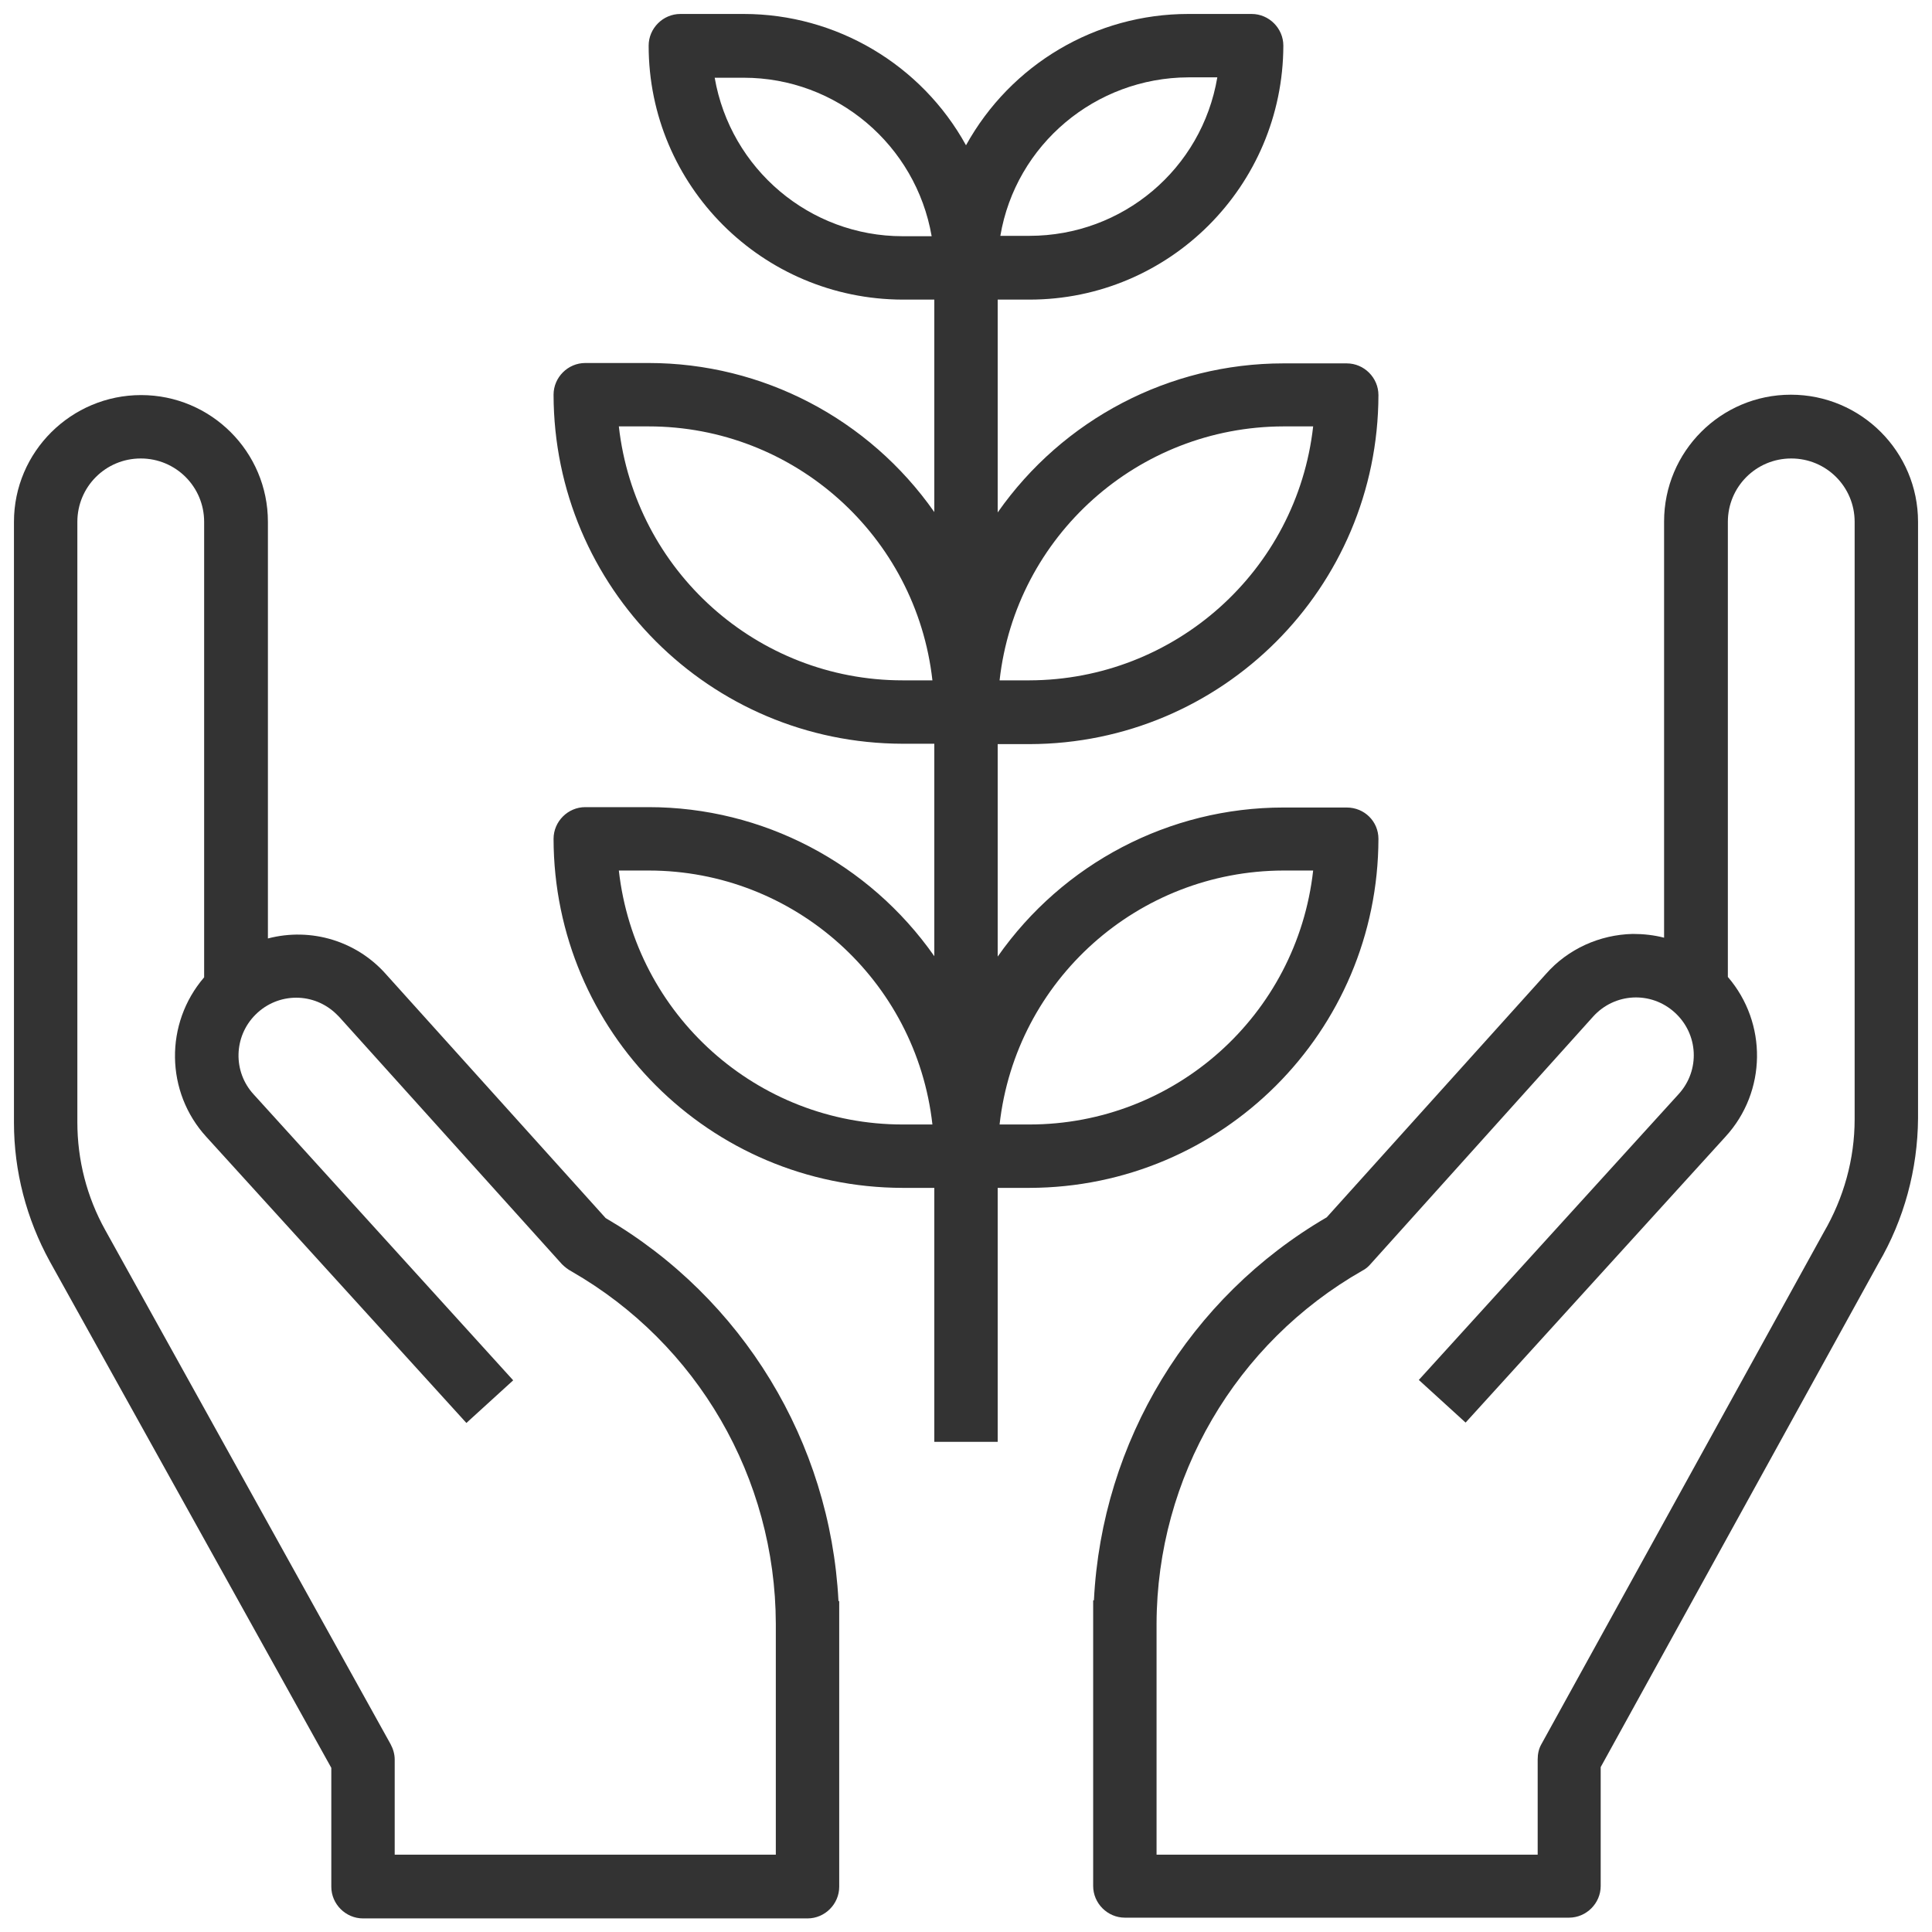
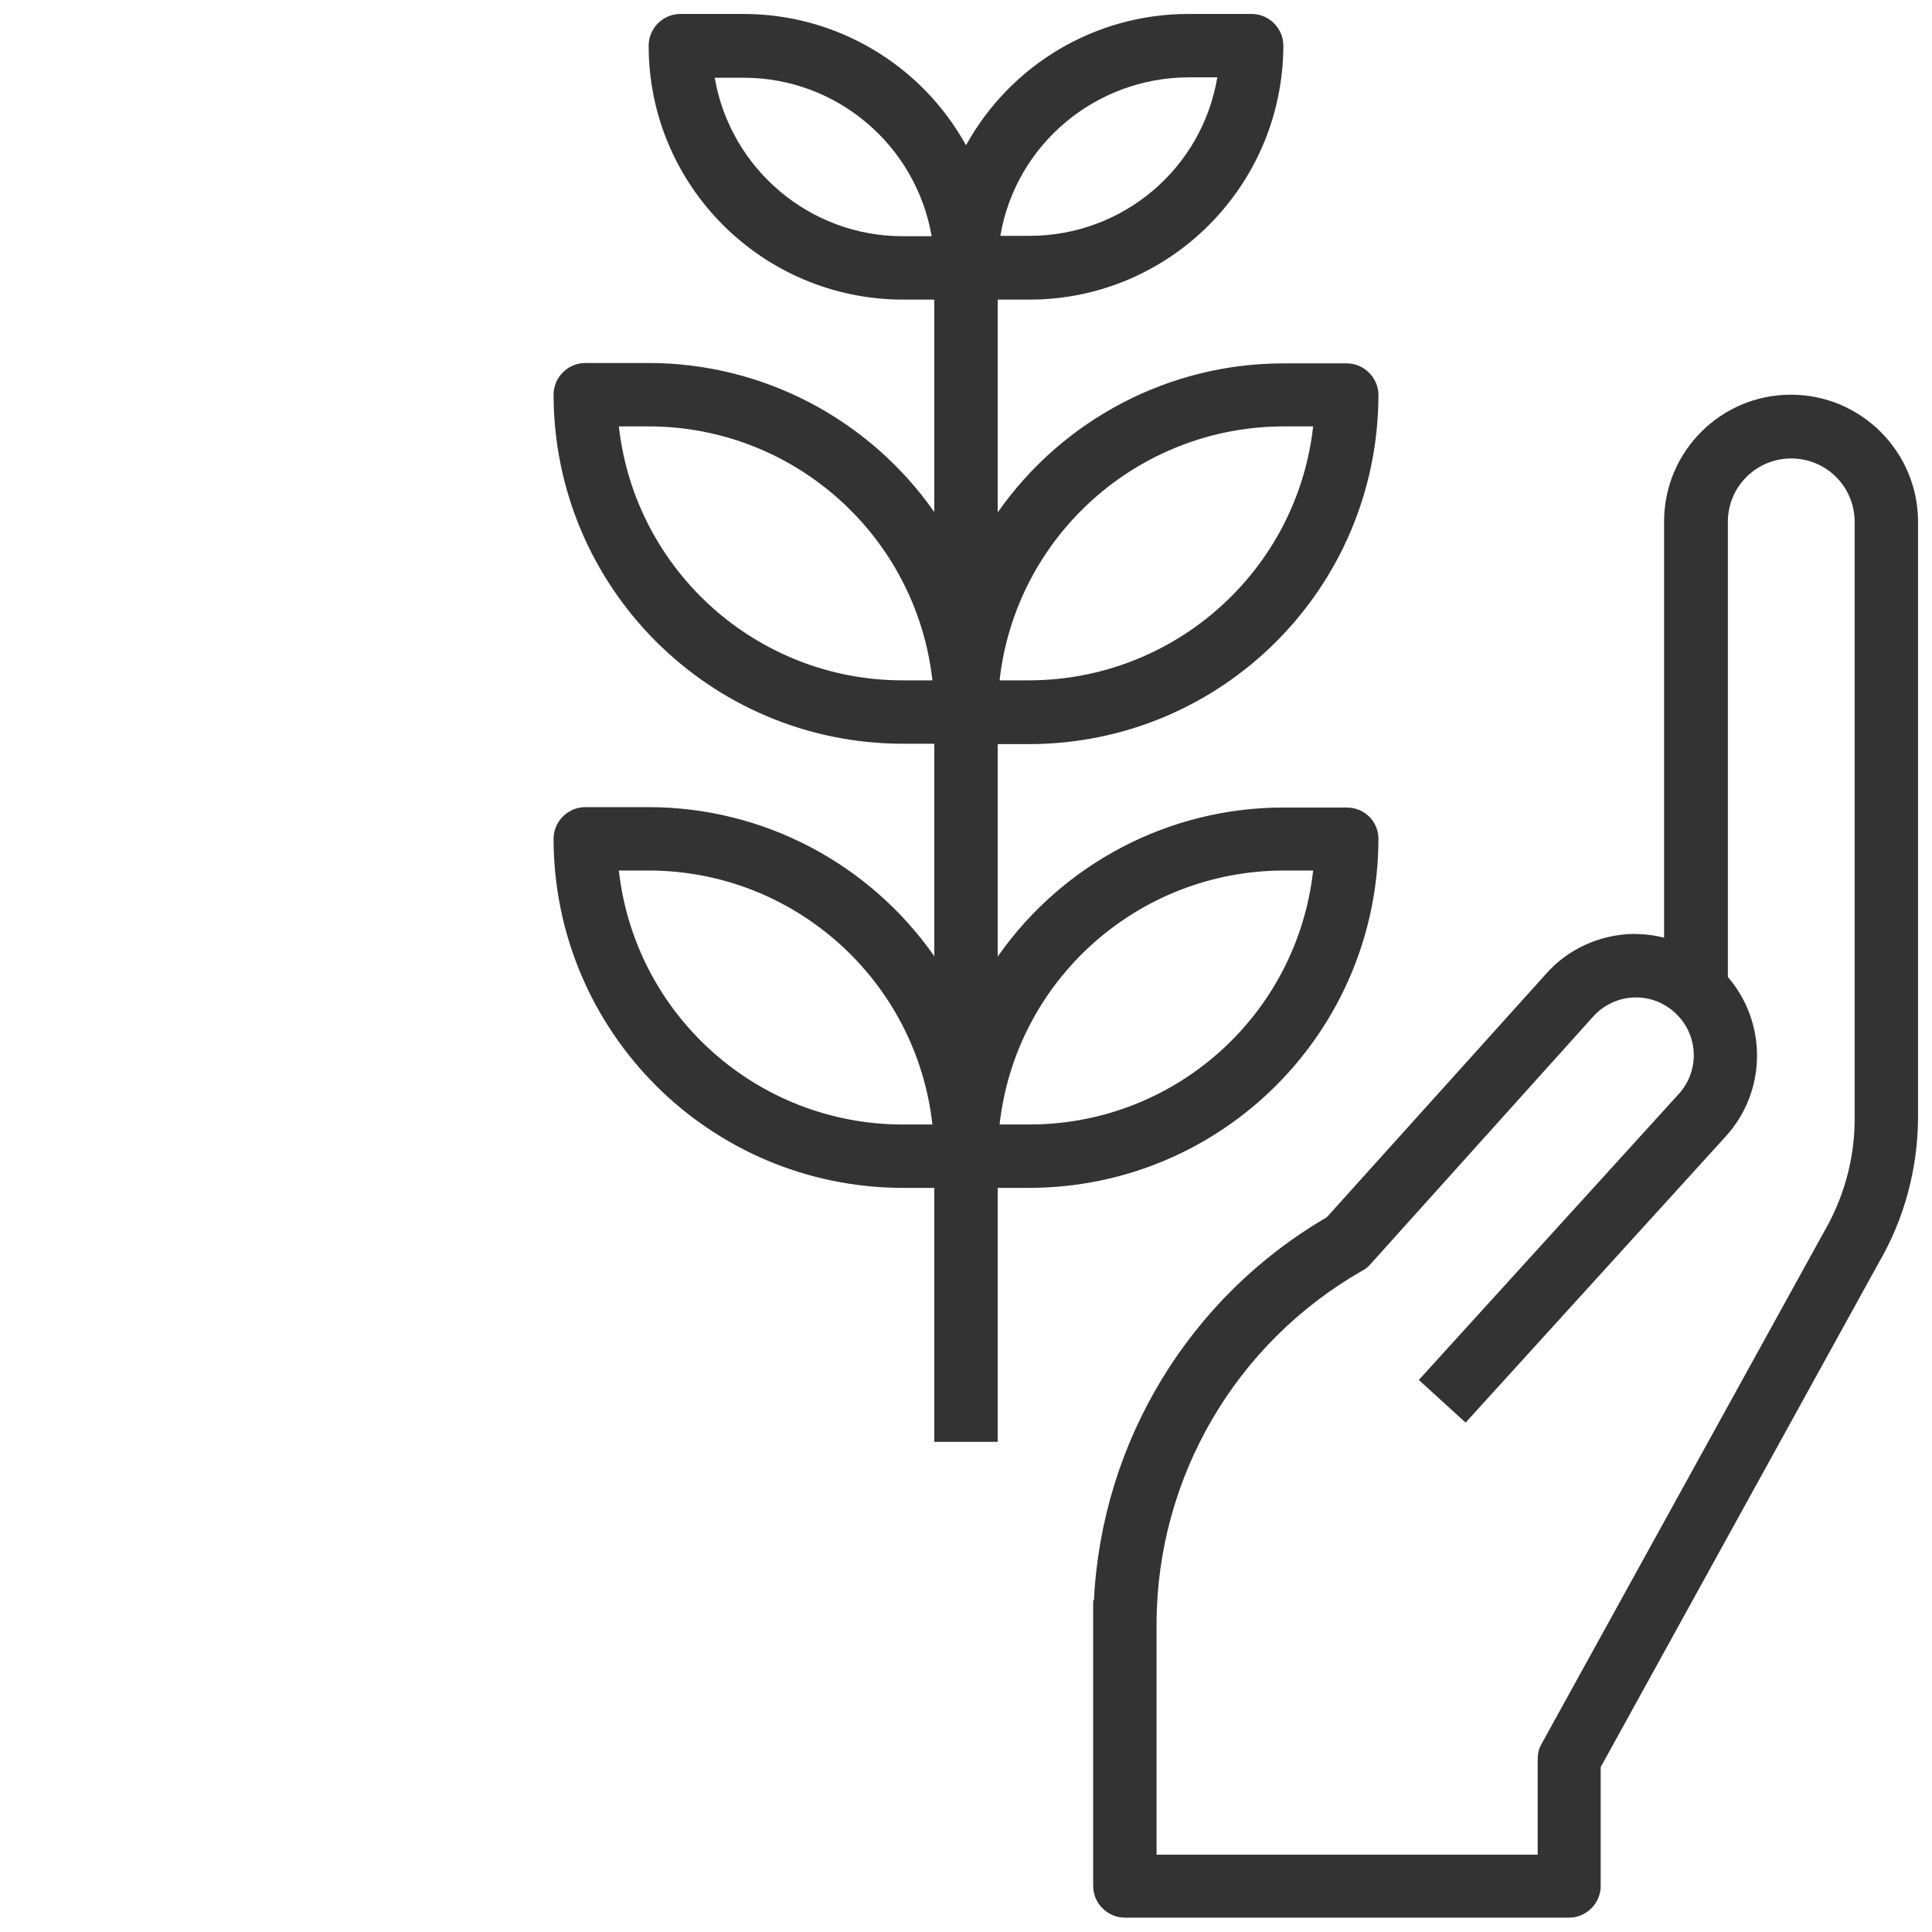
<svg xmlns="http://www.w3.org/2000/svg" version="1.1" id="Capa_1" x="0px" y="0px" viewBox="0 0 512 512" style="enable-background:new 0 0 512 512;" xml:space="preserve">
  <style type="text/css">
	.st0{fill:#333333;}
</style>
  <g>
    <g>
-       <path class="st0" d="M222.2,424.2c-2.2-42.1-25.4-80.2-61.7-101.4l-58.1-64.5c-7.8-8.9-19.9-12.6-31.4-9.6V138.3    c0-18.6-15.1-33.6-33.6-33.6S3.7,119.7,3.7,138.3v159.2c0,12.9,3.3,25.5,9.5,36.8l74.6,134.2v31.5c0,4.6,3.8,8.4,8.4,8.4H214    c4.6,0,8.4-3.8,8.4-8.4v-75.7H222.2z M205.5,491.5H104.6v-25.2c0-1.4-0.4-2.8-1.1-4.1L27.9,326c-4.9-8.8-7.4-18.6-7.4-28.6V138.3    c0-9.3,7.5-16.8,16.8-16.8s16.8,7.5,16.8,16.8V259c-10.5,12.2-10.3,30.4,0.6,42.3l68.9,75.8l12.4-11.3L67.2,290    c-5.5-6-5.3-15.3,0.5-21.1c6-6,15.6-6,21.6,0c0.2,0.2,0.4,0.4,0.6,0.6l59,65.5c0.8,0.8,1.6,1.4,2.5,1.9    c33.5,19.2,54.1,54.8,54.2,93.4V491.5z" />
-     </g>
+       </g>
  </g>
  <g>
    <g>
      <path class="st0" d="M474.6,104.6c-18.6,0-33.6,15.1-33.6,33.6v110.3c-2.7-0.7-5.5-1-8.3-1c-8.8,0.2-17.2,4-23,10.6l-58.1,64.5    c-36.4,21.2-59.6,59.4-61.7,101.5h-0.2v75.7c0,4.6,3.8,8.4,8.4,8.4h117.7c4.6,0,8.4-3.8,8.4-8.4v-31.5l73.6-133.5    c6.8-11.6,10.4-24.9,10.5-38.4V138.3C508.3,119.7,493.2,104.6,474.6,104.6z M491.5,296.6c0,10.6-2.9,20.9-8.2,30l-74.8,135.6    c-0.7,1.2-1,2.6-1,4.1v25.2H306.5v-61.2c0.1-38.7,20.9-74.4,54.6-93.6c0.8-0.4,1.5-1,2.1-1.7l59-65.6c5.7-6.3,15.3-6.8,21.6-1.1    s6.8,15.3,1.1,21.6l-68.9,75.8l12.4,11.3l68.9-75.8c10.9-11.9,11.1-30.1,0.6-42.3V138.3c0-9.3,7.5-16.8,16.8-16.8    c9.3,0,16.8,7.5,16.8,16.8L491.5,296.6L491.5,296.6z" />
    </g>
  </g>
  <g>
    <g>
      <path class="st0" d="M356.9,214h-16.8c-30.2,0-58.4,14.8-75.7,39.5v-56.3h8.4c51.1-0.1,92.4-41.4,92.5-92.5c0-4.6-3.8-8.4-8.4-8.4    h-16.8c-30.2,0-58.4,14.8-75.7,39.5V79.4h8.4c37.1,0,67.2-30.1,67.3-67.3c0-4.6-3.8-8.4-8.4-8.4h-16.8c-24.5,0-47,13.3-58.9,34.8    c-11.8-21.4-34.4-34.8-58.9-34.8h-16.8c-4.6,0-8.4,3.8-8.4,8.4c0,37.1,30.1,67.2,67.3,67.3h8.4v56.3    c-17.3-24.7-45.5-39.5-75.7-39.5h-16.8c-4.6,0-8.4,3.8-8.4,8.4c0.1,51.1,41.4,92.4,92.5,92.5h8.4v56.3    c-17.3-24.7-45.5-39.5-75.7-39.5h-16.8c-4.6,0-8.4,3.8-8.4,8.4c0.1,51.1,41.4,92.4,92.5,92.5h8.4v67.3h16.8v-67.3h8.4    c51.1-0.1,92.4-41.4,92.5-92.5C365.3,217.7,361.6,214,356.9,214z M340.1,113h7.9c-4.3,38.3-36.7,67.2-75.2,67.3h-7.9    C269.2,142,301.6,113.1,340.1,113z M314.9,20.5h7.7c-4.1,24.3-25.1,42-49.8,42h-7.7C269.2,38.3,290.3,20.6,314.9,20.5z     M239.2,62.6c-24.6,0-45.6-17.8-49.8-42h7.7c24.6,0,45.6,17.8,49.8,42H239.2z M239.2,180.3c-38.5,0-70.9-29-75.2-67.3h7.9    c38.5,0,70.9,29,75.2,67.3H239.2z M239.2,298c-38.5,0-70.9-29-75.2-67.3h7.9c38.5,0,70.9,29,75.2,67.3H239.2z M272.8,298h-7.9    c4.3-38.3,36.7-67.2,75.2-67.3h7.9C343.7,269.1,311.3,298,272.8,298z" />
    </g>
  </g>
</svg>